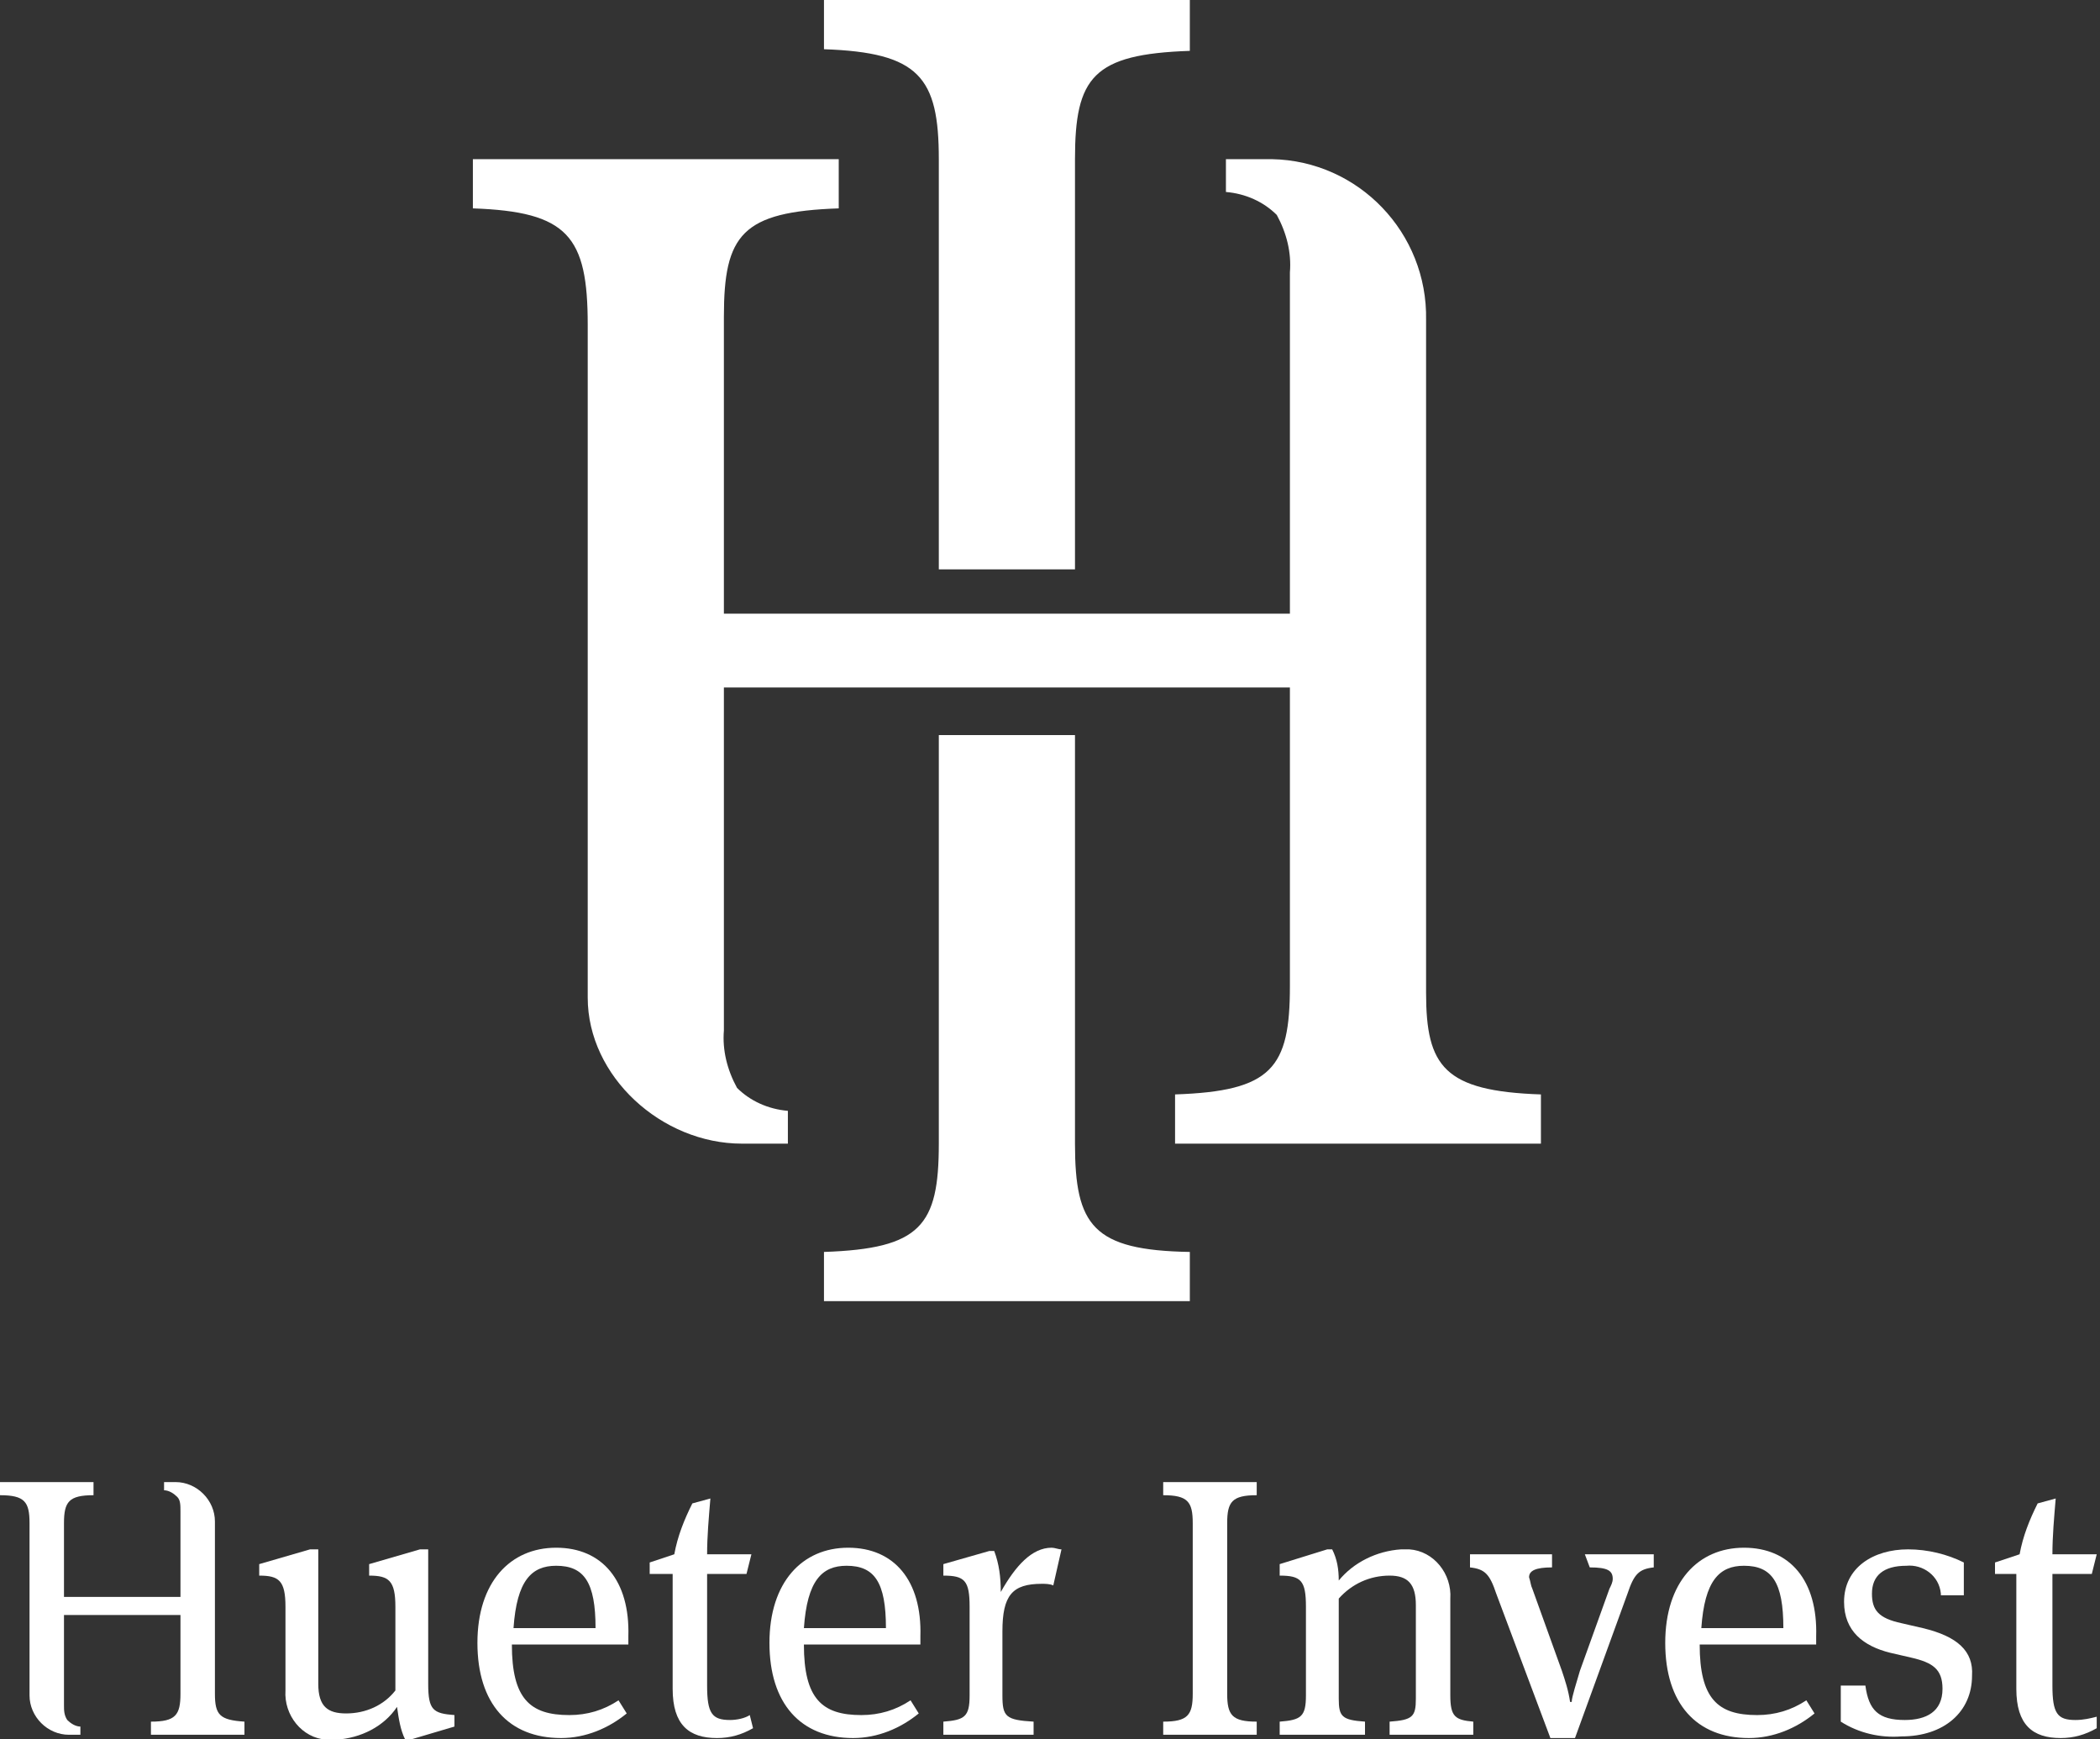
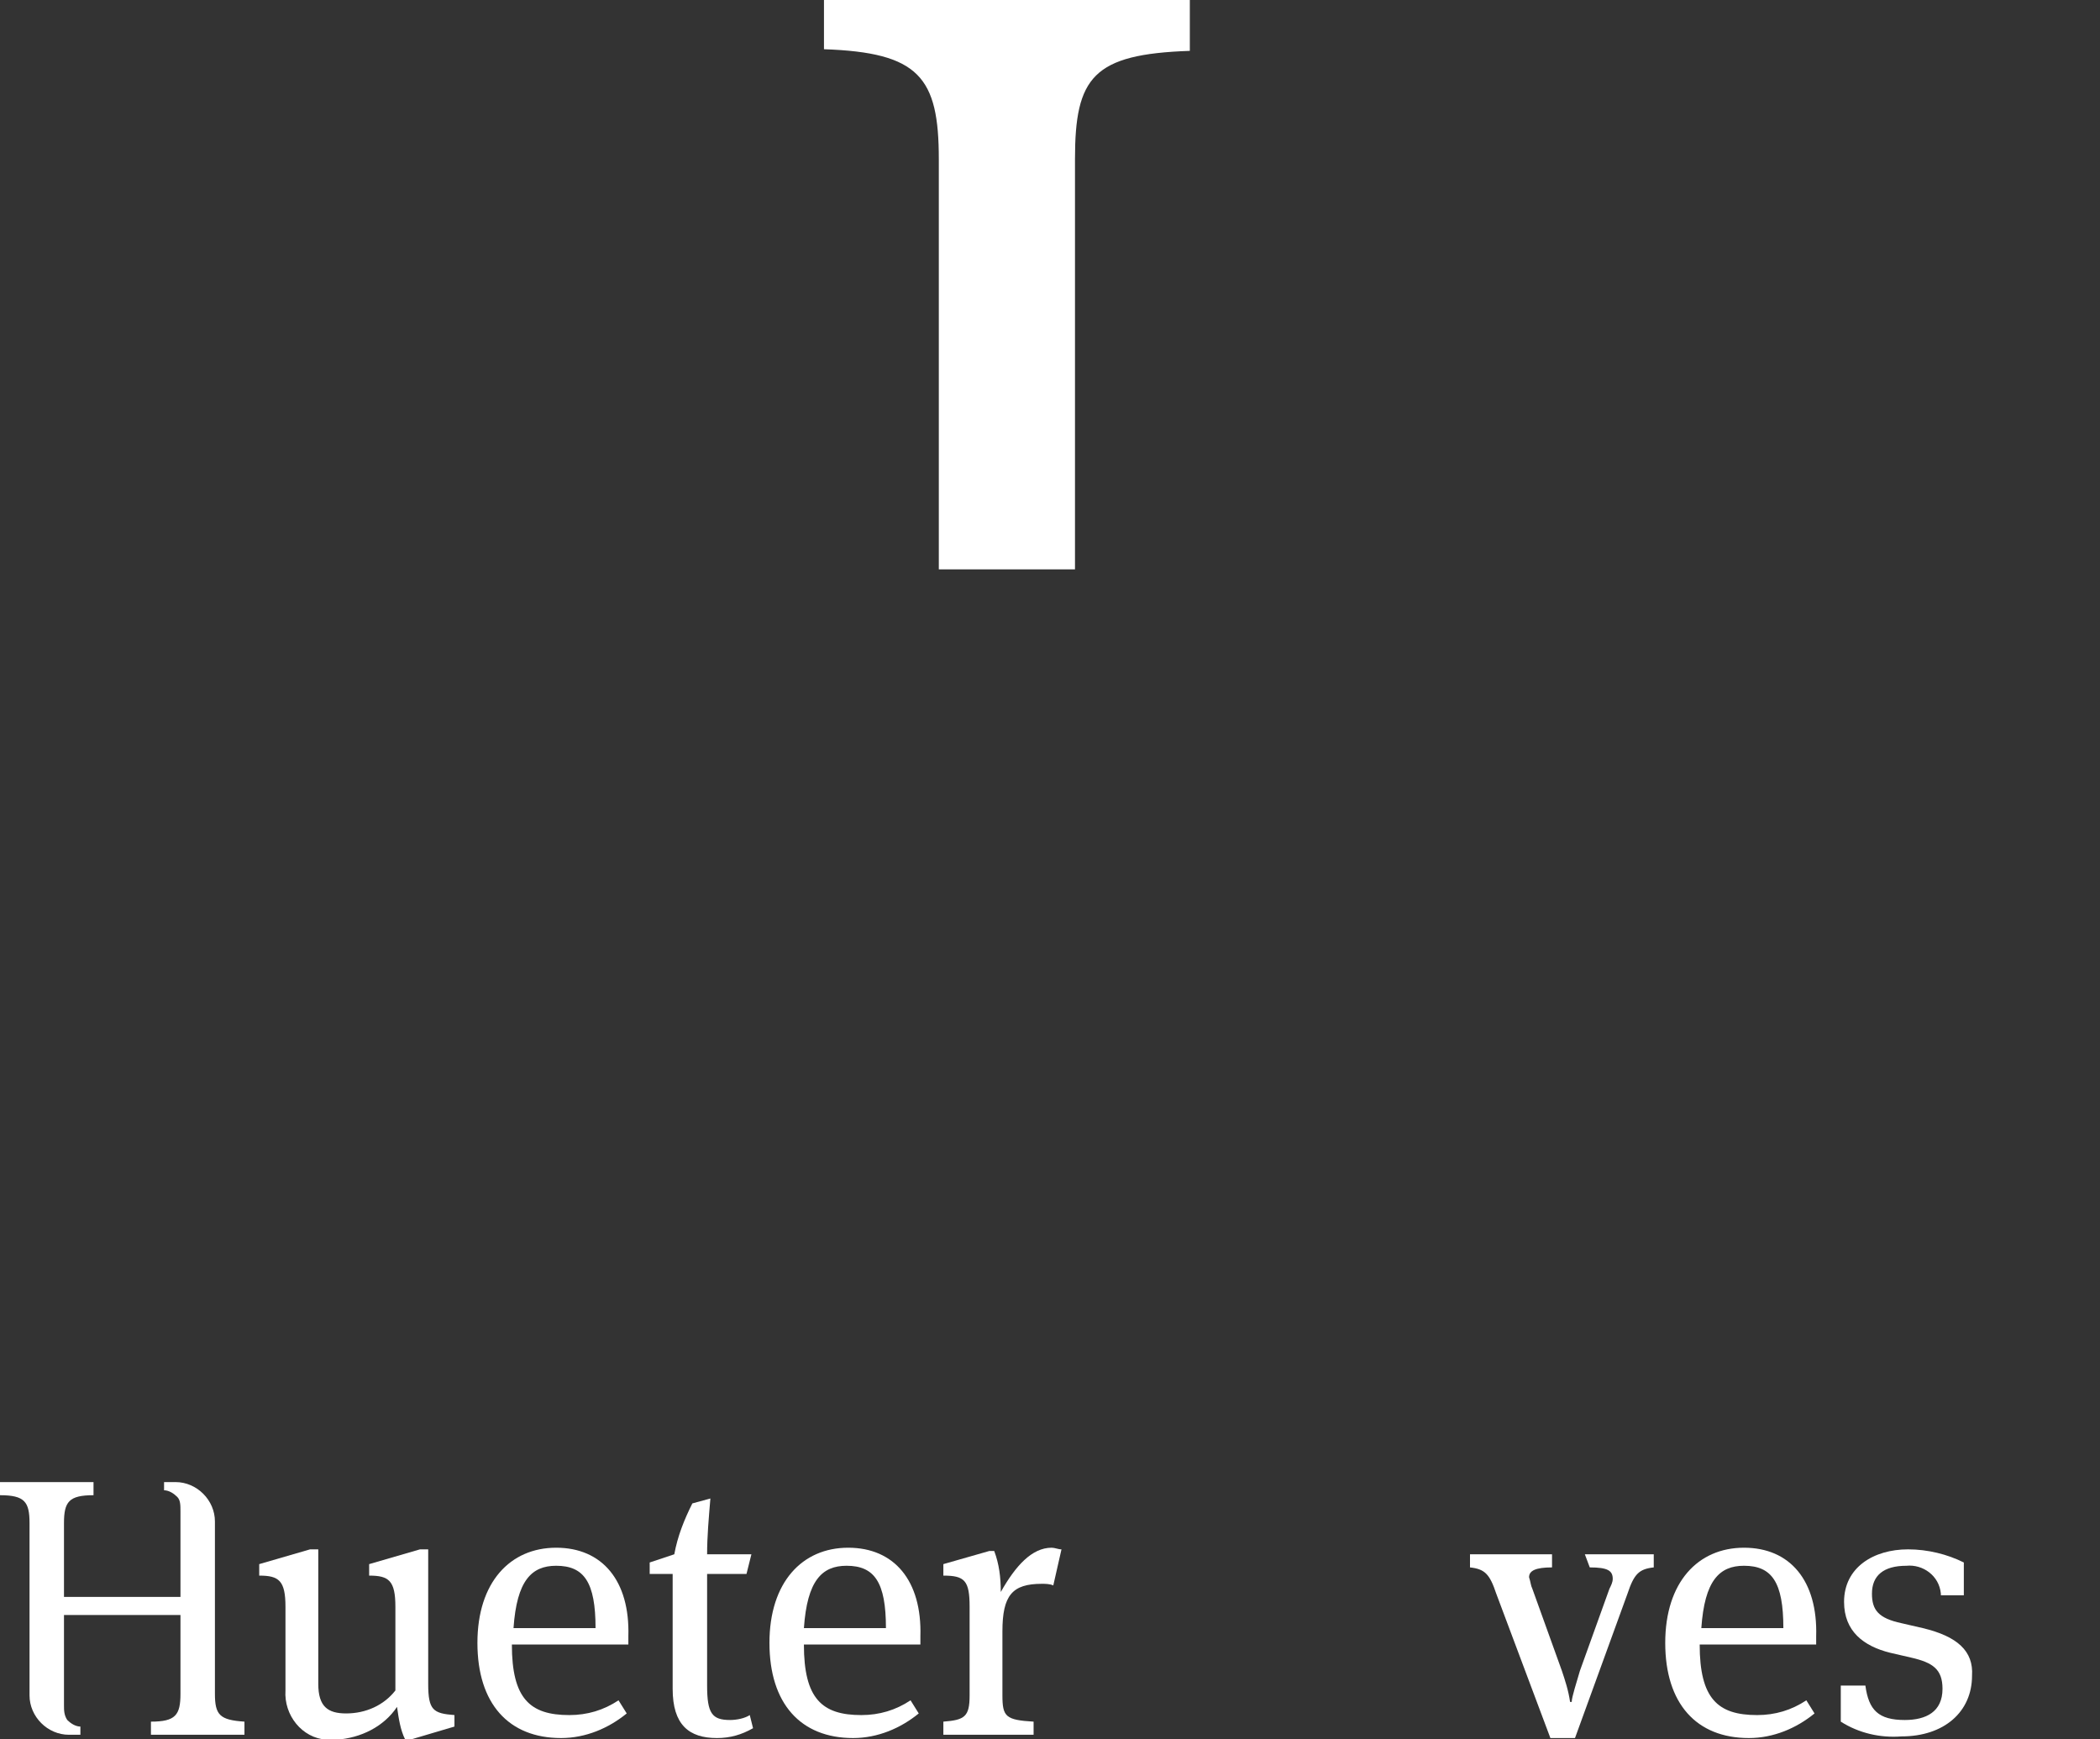
<svg xmlns="http://www.w3.org/2000/svg" version="1.1" id="Ebene_1" x="0px" y="0px" viewBox="0 0 128 106" style="enable-background:new 0 0 128 106;" xml:space="preserve">
  <rect x="0" y="0" width="128" height="106" fill="#333333" stroke="none" />
  <style type="text/css">
	.st0{fill:#FFFFFF;}
</style>
  <g id="Gruppe_3969" transform="translate(-14.468 -36.599)">
    <g id="Gruppe_3926" transform="translate(43.191 36.599)">
-       <path id="Pfad_611" class="st0" d="M36.8,69.7V44.8h-8.3v24.9c0,5-1.1,6.4-7,6.6v3h22.3v-3C37.9,76.2,36.8,74.7,36.8,69.7z" />
      <path id="Pfad_612" class="st0" d="M28.5,9.7v25h8.3v-25c0-5,1.1-6.4,7-6.6V0H21.5v3C27.3,3.2,28.5,4.7,28.5,9.7z" />
-       <path id="Pfad_613" class="st0" d="M58.2,60.5l0-41c0.1-5.3-4.1-9.7-9.4-9.8H46v2c1.2,0.1,2.3,0.6,3.1,1.4    c0.6,1.1,0.9,2.3,0.8,3.5l0,20.8H15.4l0-18.1c0-5,1.1-6.4,7-6.6v-3H0.1v3c5.8,0.2,7,1.7,7,7.1l0,41c0,4.8,4.5,8.9,9.4,8.9h2.8v-2    c-1.2-0.1-2.3-0.6-3.1-1.4c-0.6-1.1-0.9-2.3-0.8-3.5l0-4.3l0-16.6h34.5l0,18.2c0,5-1.1,6.4-7,6.6v3h22.3v-3    C59.3,66.5,58.2,65,58.2,60.5z" />
    </g>
    <g id="Gruppe_3927" transform="translate(14.468 126.925)">
      <path id="Pfad_614" class="st0" d="M26.1,12.3V4.1h-0.5L22.5,5v0.7c1.2,0,1.6,0.3,1.6,1.9v5.1c-0.7,0.9-1.8,1.4-3,1.4    c-1.1,0-1.7-0.4-1.7-1.8V4.1h-0.5L15.8,5v0.7c1.2,0,1.6,0.3,1.6,1.9v5.1c-0.1,1.5,1,2.9,2.5,3c0.2,0,0.4,0,0.6,0    c1.5-0.1,2.9-0.8,3.7-2c0.1,0.7,0.2,1.4,0.5,2H25l2.7-0.8v-0.7C26.4,14.1,26.1,13.9,26.1,12.3z" />
      <path id="Pfad_615" class="st0" d="M33.9,4c-2.8,0-4.8,2.1-4.8,5.8c0,3.7,1.9,5.8,5.1,5.8c1.5,0,2.9-0.6,4-1.5l-0.5-0.8    c-0.9,0.6-1.9,0.9-3,0.9c-2.4,0-3.5-1-3.5-4.3h7.1V9.4C38.4,6,36.7,4,33.9,4z M31.3,8.9c0.2-2.9,1.1-3.8,2.6-3.8    c1.7,0,2.4,1,2.4,3.8H31.3z" />
      <path id="Pfad_616" class="st0" d="M44.5,14.5c-1.1,0-1.4-0.4-1.4-2.1V5.6h2.4l0.3-1.2h-2.7c0-1.1,0.1-2.2,0.2-3.4l-1.1,0.3    c-0.5,1-0.9,2-1.1,3.1l-1.5,0.5v0.7H41v7c0,2.2,1,3,2.7,3c0.8,0,1.5-0.2,2.2-0.6l-0.2-0.8C45.4,14.4,44.9,14.5,44.5,14.5z" />
      <path id="Pfad_617" class="st0" d="M51.7,4c-2.8,0-4.8,2.1-4.8,5.8c0,3.7,1.9,5.8,5.1,5.8c1.5,0,2.9-0.6,4-1.5l-0.5-0.8    c-0.9,0.6-1.9,0.9-3,0.9c-2.4,0-3.5-1-3.5-4.3h7.1V9.4C56.2,6,54.5,4,51.7,4z M49,8.9c0.2-2.9,1.1-3.8,2.6-3.8    c1.7,0,2.4,1,2.4,3.8H49z" />
      <path id="Pfad_618" class="st0" d="M61,6.7c0-0.9-0.1-1.7-0.4-2.5h-0.3L57.5,5v0.7c1.3,0,1.6,0.3,1.6,1.9V13    c0,1.3-0.3,1.5-1.6,1.6v0.8H63v-0.8c-1.7-0.1-1.9-0.3-1.9-1.6V9.1c0-2.2,0.6-2.9,2.4-2.9c0.2,0,0.5,0,0.7,0.1l0.5-2.2    C64.5,4.1,64.3,4,64.1,4C62.9,4,61.9,5.1,61,6.7z" />
-       <path id="Pfad_619" class="st0" d="M70.9,0.8c1.5,0,1.8,0.4,1.8,1.7v10.4c0,1.3-0.3,1.7-1.8,1.7v0.8h5.7v-0.8    c-1.5,0-1.8-0.4-1.8-1.7V2.5c0-1.3,0.3-1.7,1.8-1.7V0h-5.7V0.8z" />
-       <path id="Pfad_620" class="st0" d="M88.4,13V7.1c0.1-1.5-1-2.9-2.5-3c-0.2,0-0.3,0-0.5,0c-1.5,0.1-2.9,0.8-3.8,1.9    c0-0.7-0.1-1.3-0.4-1.9h-0.3L78,5v0.7c1.3,0,1.6,0.3,1.6,1.9V13c0,1.3-0.3,1.5-1.6,1.6v0.8h5.2v-0.8c-1.4-0.1-1.6-0.3-1.6-1.4V7.1    c0.8-0.9,1.9-1.4,3.1-1.4c1.1,0,1.6,0.5,1.6,1.8v5.7c0,1.1-0.2,1.3-1.6,1.4v0.8h5.1v-0.8C88.7,14.5,88.4,14.3,88.4,13z" />
      <path id="Pfad_621" class="st0" d="M96.9,5.2c1.1,0,1.4,0.2,1.4,0.7c0,0.2-0.1,0.4-0.2,0.6l-1.8,5c-0.2,0.7-0.5,1.6-0.5,1.9h-0.1    c-0.1-0.7-0.3-1.3-0.5-1.9l-1.8-5c-0.1-0.2-0.1-0.4-0.2-0.7c0-0.4,0.4-0.6,1.4-0.6V4.4h-5v0.8c0.9,0.1,1.2,0.4,1.6,1.6l3.3,8.8    h1.5l3.2-8.8c0.4-1.2,0.7-1.5,1.6-1.6V4.4h-4.2L96.9,5.2z" />
      <path id="Pfad_622" class="st0" d="M106.3,4c-2.8,0-4.8,2.1-4.8,5.8c0,3.7,1.9,5.8,5.1,5.8c1.5,0,2.9-0.6,4-1.5l-0.5-0.8    c-0.9,0.6-1.9,0.9-3,0.9c-2.4,0-3.5-1-3.5-4.3h7.1V9.4C110.8,6,109.1,4,106.3,4z M103.7,8.9c0.2-2.9,1.1-3.8,2.6-3.8    c1.7,0,2.4,1,2.4,3.8H103.7z" />
      <path id="Pfad_623" class="st0" d="M117.2,8.9l-1.3-0.3c-1.4-0.3-1.8-0.8-1.8-1.8c0-1.1,0.7-1.7,2.1-1.7c1-0.1,2,0.6,2.1,1.7    c0,0,0,0.1,0,0.1h1.4v-2c-1-0.5-2.2-0.8-3.4-0.8c-2.1,0-3.9,1.1-3.9,3.2c0,1.8,1.2,2.7,2.8,3.1l1.3,0.3c1.3,0.3,1.9,0.7,1.9,1.9    c0,1.4-1,1.9-2.3,1.9c-1.6,0-2.2-0.6-2.4-2.1h-1.5v2.2c1.1,0.7,2.4,1,3.7,0.9c2.6,0,4.3-1.5,4.3-3.7    C120.3,10.3,119.3,9.4,117.2,8.9z" />
-       <path id="Pfad_624" class="st0" d="M127.8,14.3c-0.4,0.1-0.8,0.2-1.3,0.2c-1.1,0-1.4-0.4-1.4-2.1V5.6h2.4l0.3-1.2h-2.7    c0-1.1,0.1-2.2,0.2-3.4l-1.1,0.3c-0.5,1-0.9,2-1.1,3.1l-1.5,0.5v0.7h1.3v7c0,2.2,1,3,2.7,3c0.8,0,1.5-0.2,2.2-0.6L127.8,14.3z" />
      <path id="Pfad_625" class="st0" d="M13.1,12.9V2.4C13.1,1.1,12,0,10.7,0H10v0.5c0.3,0,0.6,0.2,0.8,0.4C11,1.1,11,1.4,11,1.8L11,7    H3.9V2.5c0-1.3,0.3-1.7,1.8-1.7V0H0v0.8c1.5,0,1.8,0.4,1.8,1.7l0,10.5c0,1.3,1.1,2.4,2.4,2.4h0.7v-0.5c-0.3,0-0.6-0.2-0.8-0.4    c-0.2-0.3-0.2-0.6-0.2-0.9v-1.1V8.1H11l0,4.8c0,1.3-0.3,1.7-1.8,1.7v0.8h5.7v-0.8C13.4,14.5,13.1,14.2,13.1,12.9z" />
    </g>
  </g>
</svg>